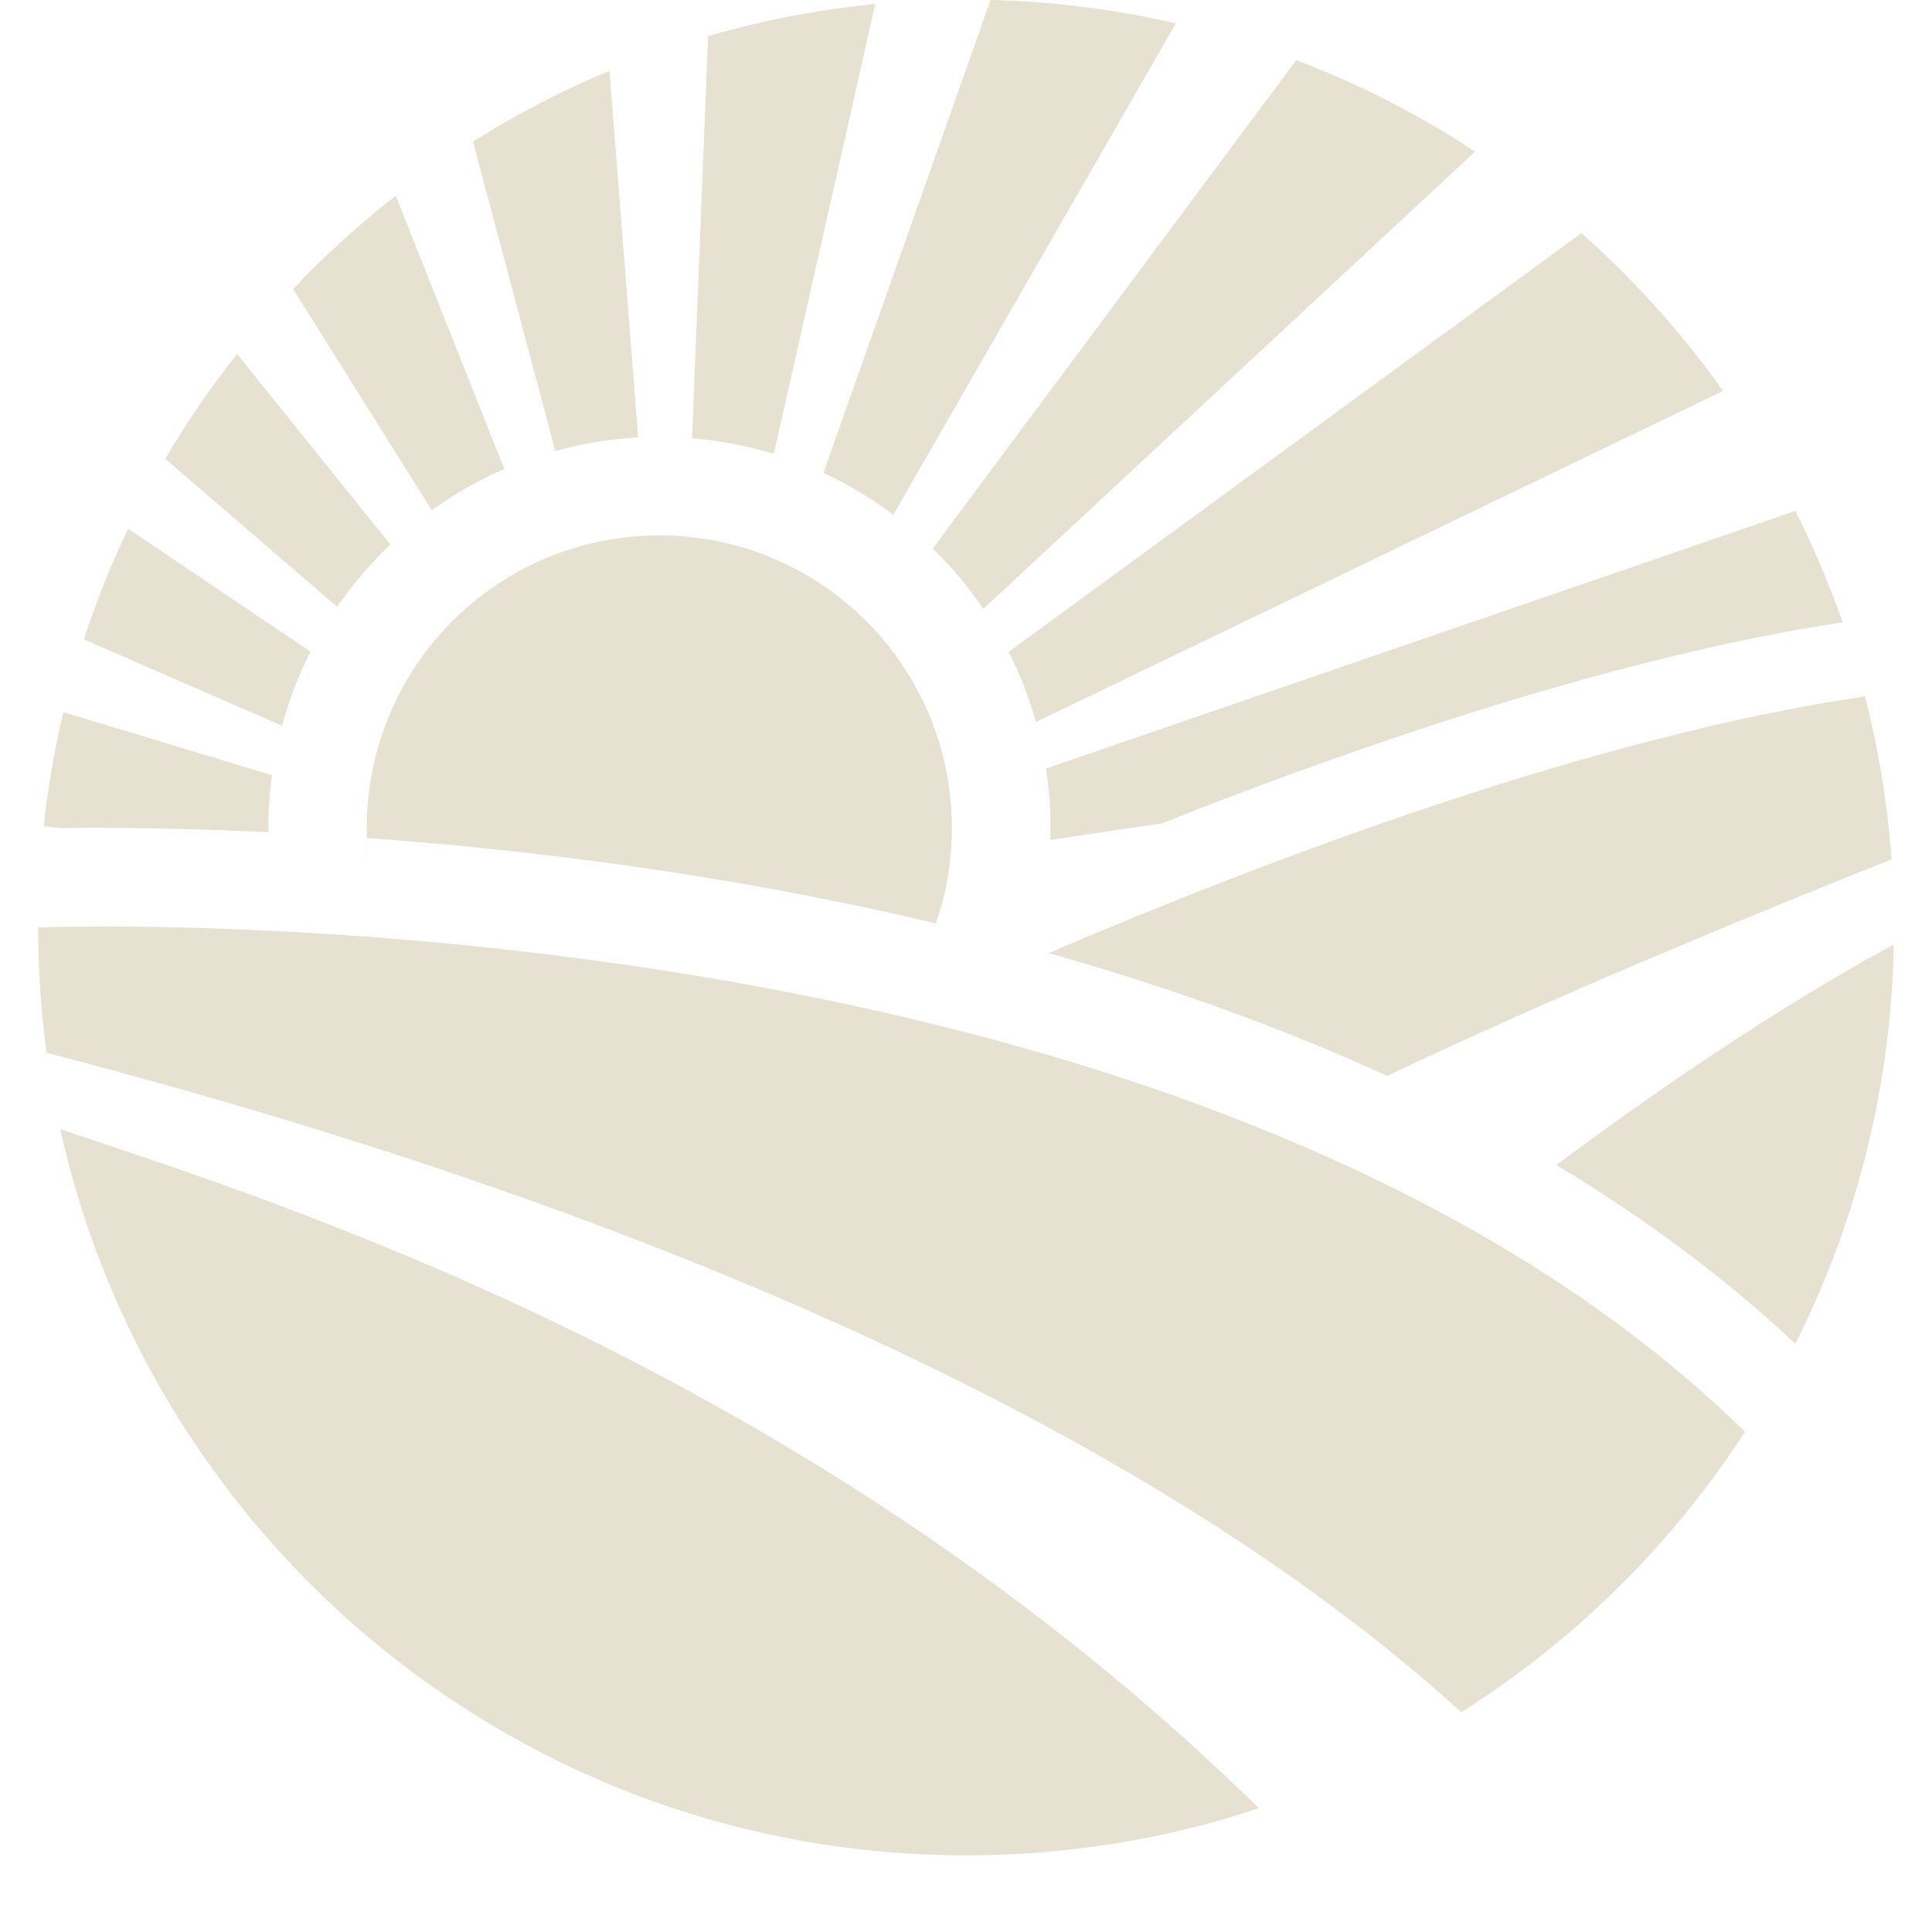
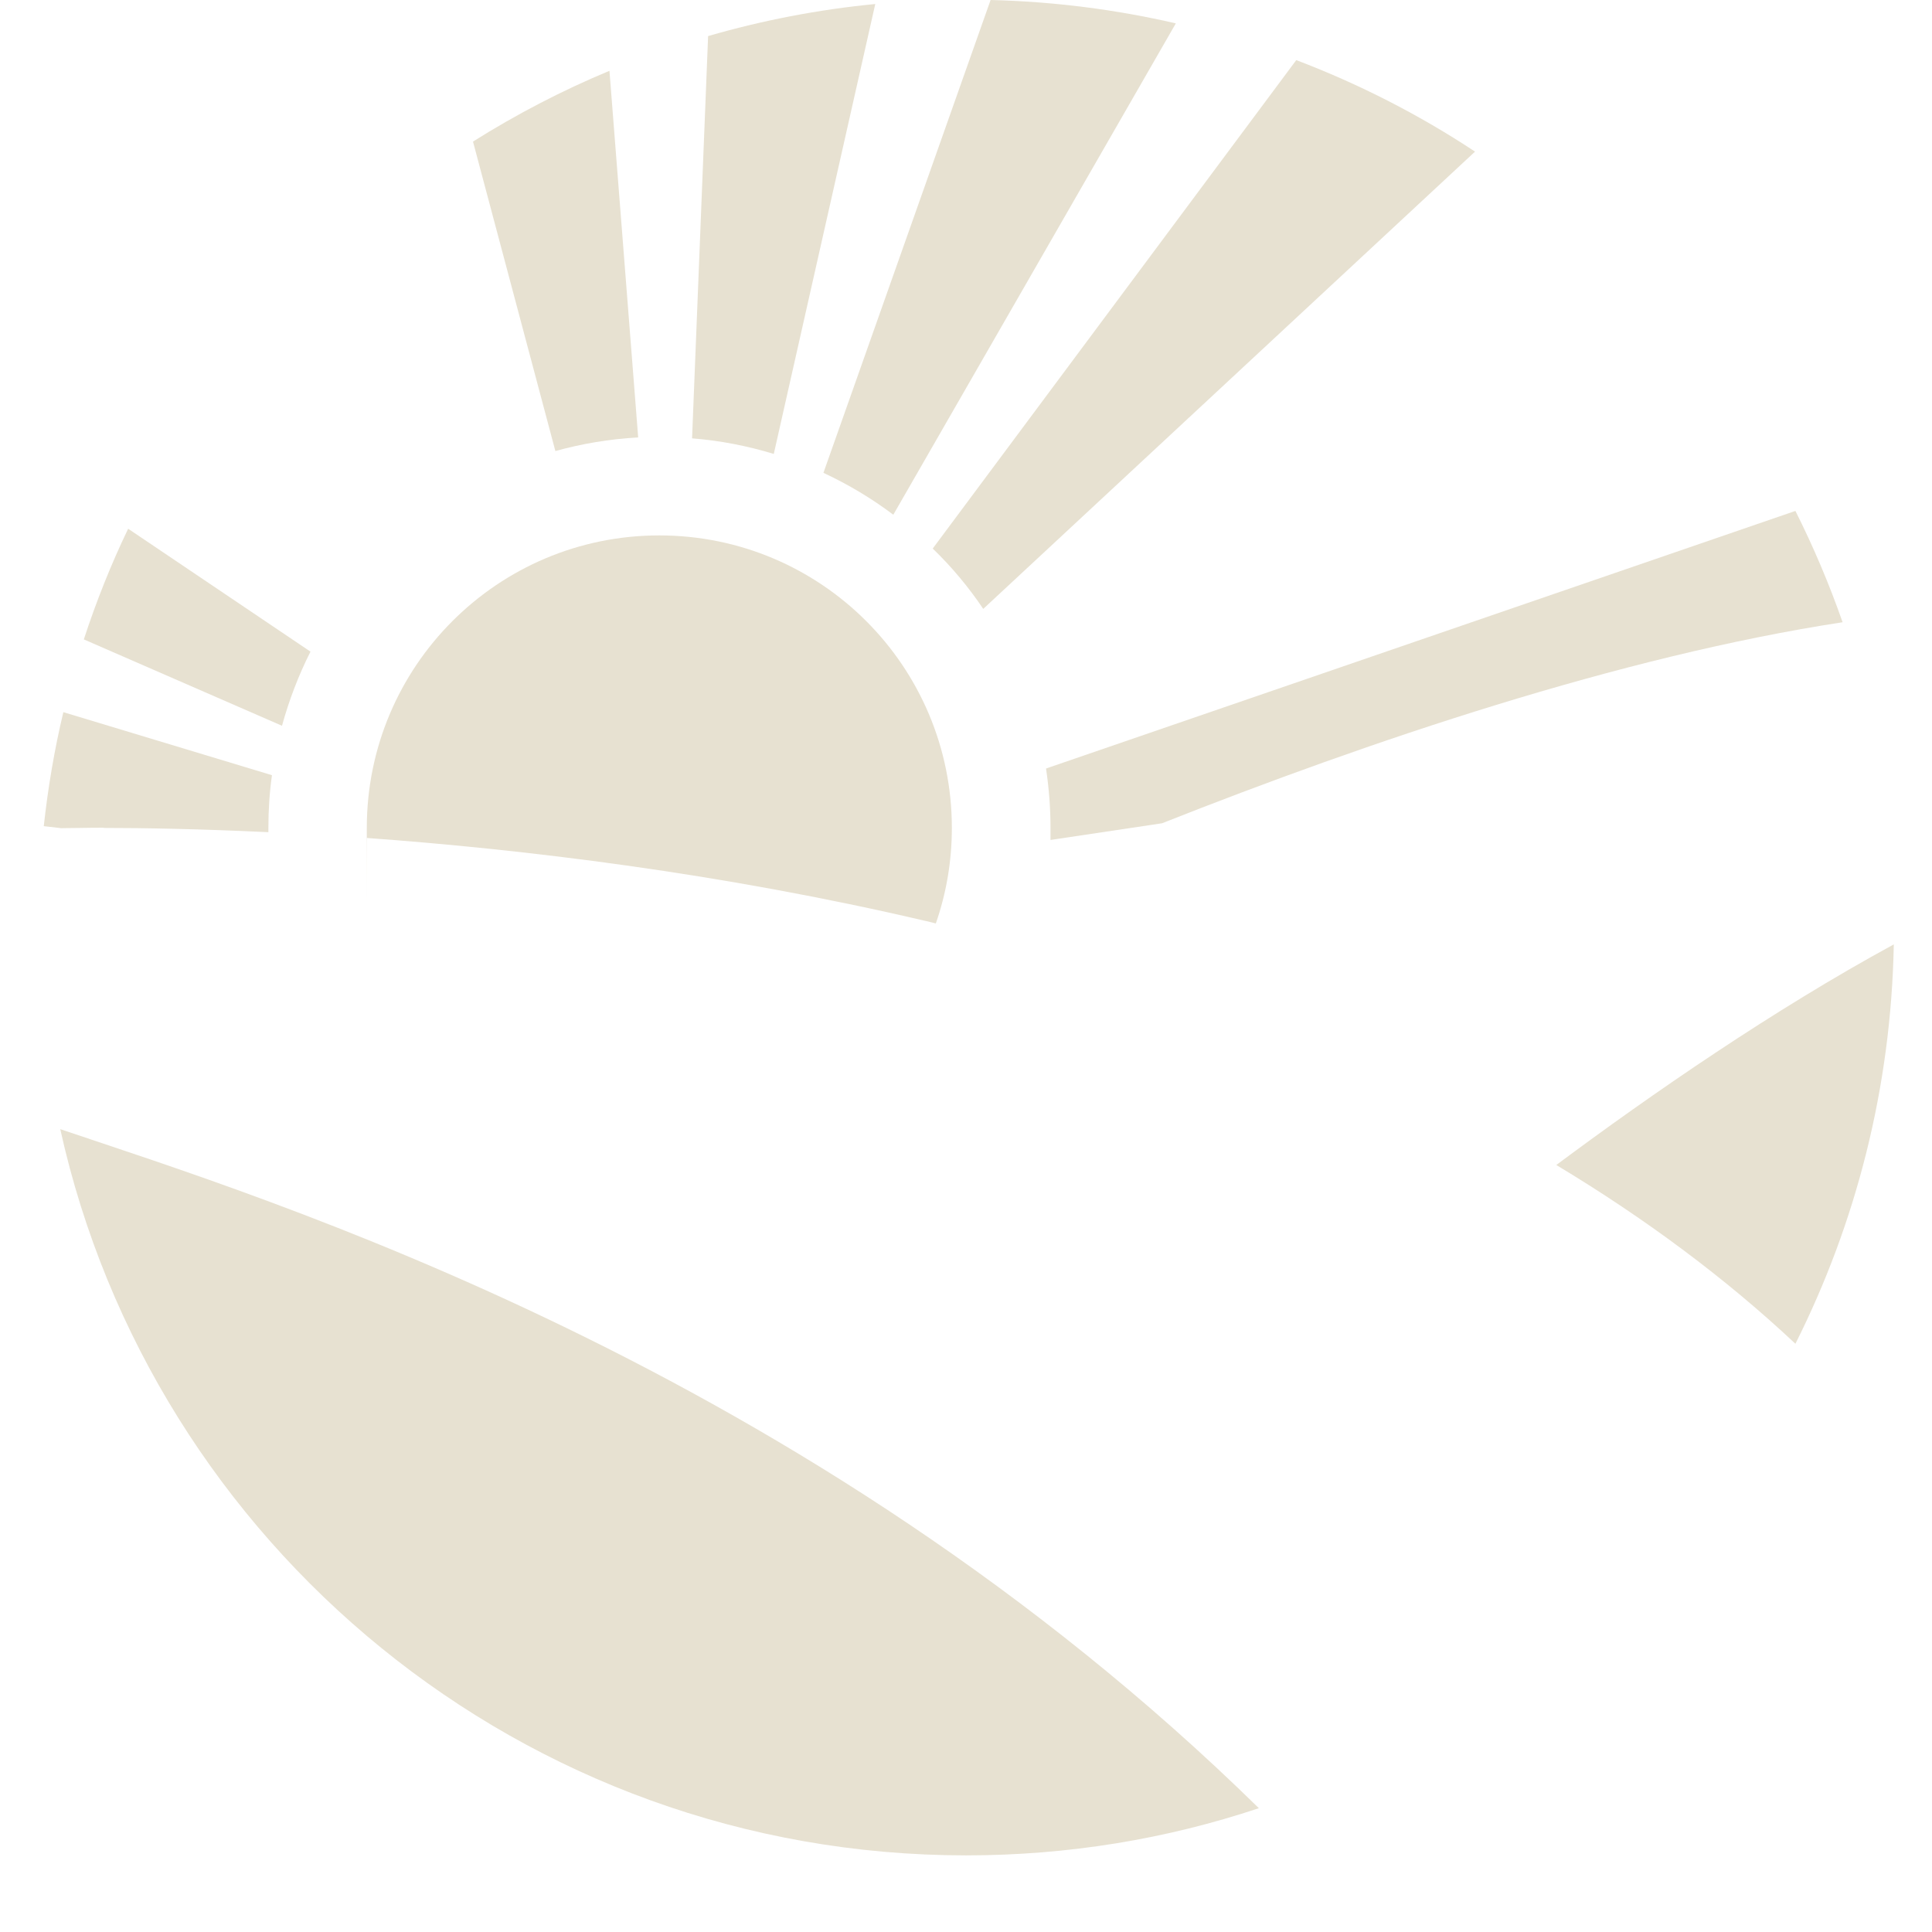
<svg xmlns="http://www.w3.org/2000/svg" width="300" zoomAndPan="magnify" viewBox="0 0 224.88 233.04" height="300" preserveAspectRatio="xMidYMid meet" version="1.2">
  <defs>
    <clipPath id="0481fba588">
-       <path d="M 0.402 111 L 207 111 L 207 207 L 0.402 207 Z M 0.402 111 " />
-     </clipPath>
+       </clipPath>
    <clipPath id="88a398890c">
-       <path d="M 122 83 L 224.359 83 L 224.359 130 L 122 130 Z M 122 83 " />
-     </clipPath>
+       </clipPath>
    <clipPath id="621f44632c">
      <path d="M 183 113 L 224.359 113 L 224.359 163 L 183 163 Z M 183 113 " />
    </clipPath>
  </defs>
  <g id="05c8568944">
    <g clip-rule="nonzero" clip-path="url(#0481fba588)">
      <path style=" stroke:none;fill-rule:nonzero;fill:#e7e1d1;fill-opacity:1;" d="M 206.414 172.695 C 203.379 177.367 200.023 181.797 196.344 185.961 C 189.309 193.91 181.172 200.863 172.176 206.531 C 145.727 182.441 95.617 151.453 1.547 126.988 C 0.879 122.051 0.527 117 0.527 111.871 C 0.527 111.871 50.367 109.859 104.906 122.668 C 119.676 126.129 134.797 130.695 149.352 136.684 C 157.621 140.094 165.703 143.934 173.438 148.312 C 185.469 155.105 196.664 163.16 206.414 172.695 Z M 206.414 172.695 " />
    </g>
    <path style=" stroke:none;fill-rule:nonzero;fill:#e7e1d1;fill-opacity:1;" d="M 147.766 218.105 C 136.676 221.809 124.805 223.797 112.453 223.797 C 58.988 223.797 14.277 186.309 3.188 136.199 C 27.945 144.578 93.066 164.477 147.766 218.105 Z M 147.766 218.105 " />
    <g clip-rule="nonzero" clip-path="url(#88a398890c)">
      <path style=" stroke:none;fill-rule:nonzero;fill:#e7e1d1;fill-opacity:1;" d="M 153.863 125.699 C 157.059 127.016 160.172 128.387 163.234 129.781 C 183.133 120.305 207.086 110.422 224.082 103.656 C 223.602 96.914 222.5 90.363 220.887 83.996 C 187.938 88.832 148.785 103.68 122.391 114.961 C 133.508 118.102 144.059 121.699 153.863 125.727 Z M 153.863 125.699 " />
    </g>
    <g clip-rule="nonzero" clip-path="url(#621f44632c)">
-       <path style=" stroke:none;fill-rule:nonzero;fill:#e7e1d1;fill-opacity:1;" d="M 183.641 140.523 C 194.41 146.996 204.105 154.219 212.484 162.086 C 219.785 147.559 224.031 131.207 224.352 113.914 C 209.797 121.836 195.188 131.93 183.641 140.523 Z M 183.641 140.523 " />
+       <path style=" stroke:none;fill-rule:nonzero;fill:#e7e1d1;fill-opacity:1;" d="M 183.641 140.523 C 194.41 146.996 204.105 154.219 212.484 162.086 C 219.785 147.559 224.031 131.207 224.352 113.914 C 209.797 121.836 195.188 131.93 183.641 140.523 Z " />
    </g>
    <path style=" stroke:none;fill-rule:nonzero;fill:#e7e1d1;fill-opacity:1;" d="M 107.621 111.094 C 108.023 111.199 108.398 111.281 108.801 111.387 C 110.062 107.762 110.734 103.895 110.734 99.867 C 110.734 80.371 94.945 64.582 75.449 64.582 C 55.953 64.582 40.164 80.371 40.164 99.867 C 40.164 119.363 40.164 100.672 40.191 101.078 C 58.988 102.445 82.859 105.293 107.594 111.094 Z M 107.621 111.094 " />
-     <path style=" stroke:none;fill-rule:nonzero;fill:#e7e1d1;fill-opacity:1;" d="M 203.754 47.156 L 120.887 87.086 C 120.055 84.133 118.953 81.312 117.582 78.629 L 186.676 28.117 C 193.066 33.781 198.812 40.172 203.754 47.156 Z M 203.754 47.156 " />
    <path style=" stroke:none;fill-rule:nonzero;fill:#e7e1d1;fill-opacity:1;" d="M 173.84 18.289 L 114.52 73.445 C 112.75 70.812 110.707 68.367 108.426 66.168 L 152.277 7.25 C 159.902 10.152 167.129 13.855 173.84 18.289 Z M 173.84 18.289 " />
    <path style=" stroke:none;fill-rule:nonzero;fill:#e7e1d1;fill-opacity:1;" d="M 137.75 2.82 L 103.672 62.086 C 101.066 60.125 98.246 58.434 95.242 57.035 L 115.406 0 C 123.059 0.188 130.551 1.156 137.75 2.82 Z M 137.75 2.82 " />
    <path style=" stroke:none;fill-rule:nonzero;fill:#e7e1d1;fill-opacity:1;" d="M 101.496 0.484 L 89.254 54.754 C 86.082 53.789 82.809 53.145 79.398 52.875 L 81.332 4.352 C 87.828 2.469 94.57 1.156 101.496 0.484 Z M 101.496 0.484 " />
    <path style=" stroke:none;fill-rule:nonzero;fill:#e7e1d1;fill-opacity:1;" d="M 72.871 52.766 C 69.434 52.953 66.105 53.52 62.91 54.406 L 52.973 17.078 C 58.184 13.801 63.688 10.93 69.434 8.539 L 72.898 52.766 Z M 72.871 52.766 " />
-     <path style=" stroke:none;fill-rule:nonzero;fill:#e7e1d1;fill-opacity:1;" d="M 56.734 56.582 C 53.645 57.922 50.691 59.586 48.004 61.547 L 31.273 34.855 C 35.117 30.801 39.25 27.043 43.656 23.605 L 56.758 56.582 Z M 56.734 56.582 " />
-     <path style=" stroke:none;fill-rule:nonzero;fill:#e7e1d1;fill-opacity:1;" d="M 43.012 65.684 C 40.621 67.938 38.473 70.465 36.594 73.203 L 15.863 55.344 C 18.465 50.914 21.34 46.699 24.508 42.695 L 43.039 65.711 Z M 43.012 65.684 " />
    <path style=" stroke:none;fill-rule:nonzero;fill:#e7e1d1;fill-opacity:1;" d="M 33.371 78.602 C 31.945 81.418 30.793 84.426 29.934 87.543 L 6.031 77.125 C 7.535 72.531 9.309 68.074 11.379 63.777 Z M 33.371 78.602 " />
    <path style=" stroke:none;fill-rule:nonzero;fill:#e7e1d1;fill-opacity:1;" d="M 8.422 99.867 C 13.016 99.867 19.836 99.977 28.293 100.379 C 28.293 100.219 28.293 100.055 28.293 99.867 C 28.293 97.719 28.43 95.598 28.723 93.504 L 3.562 85.902 C 2.488 90.391 1.711 94.98 1.199 99.652 L 3.293 99.895 C 4.637 99.895 6.355 99.84 8.449 99.84 Z M 8.422 99.867 " />
    <path style=" stroke:none;fill-rule:nonzero;fill:#e7e1d1;fill-opacity:1;" d="M 122.633 101.316 L 136.086 99.305 C 160.977 89.449 191.348 79.164 218.176 75.055 C 216.562 70.438 214.656 65.953 212.484 61.629 L 122.094 92.699 C 122.441 95.035 122.633 97.426 122.633 99.867 C 122.633 102.312 122.633 100.836 122.633 101.316 Z M 122.633 101.316 " />
  </g>
</svg>